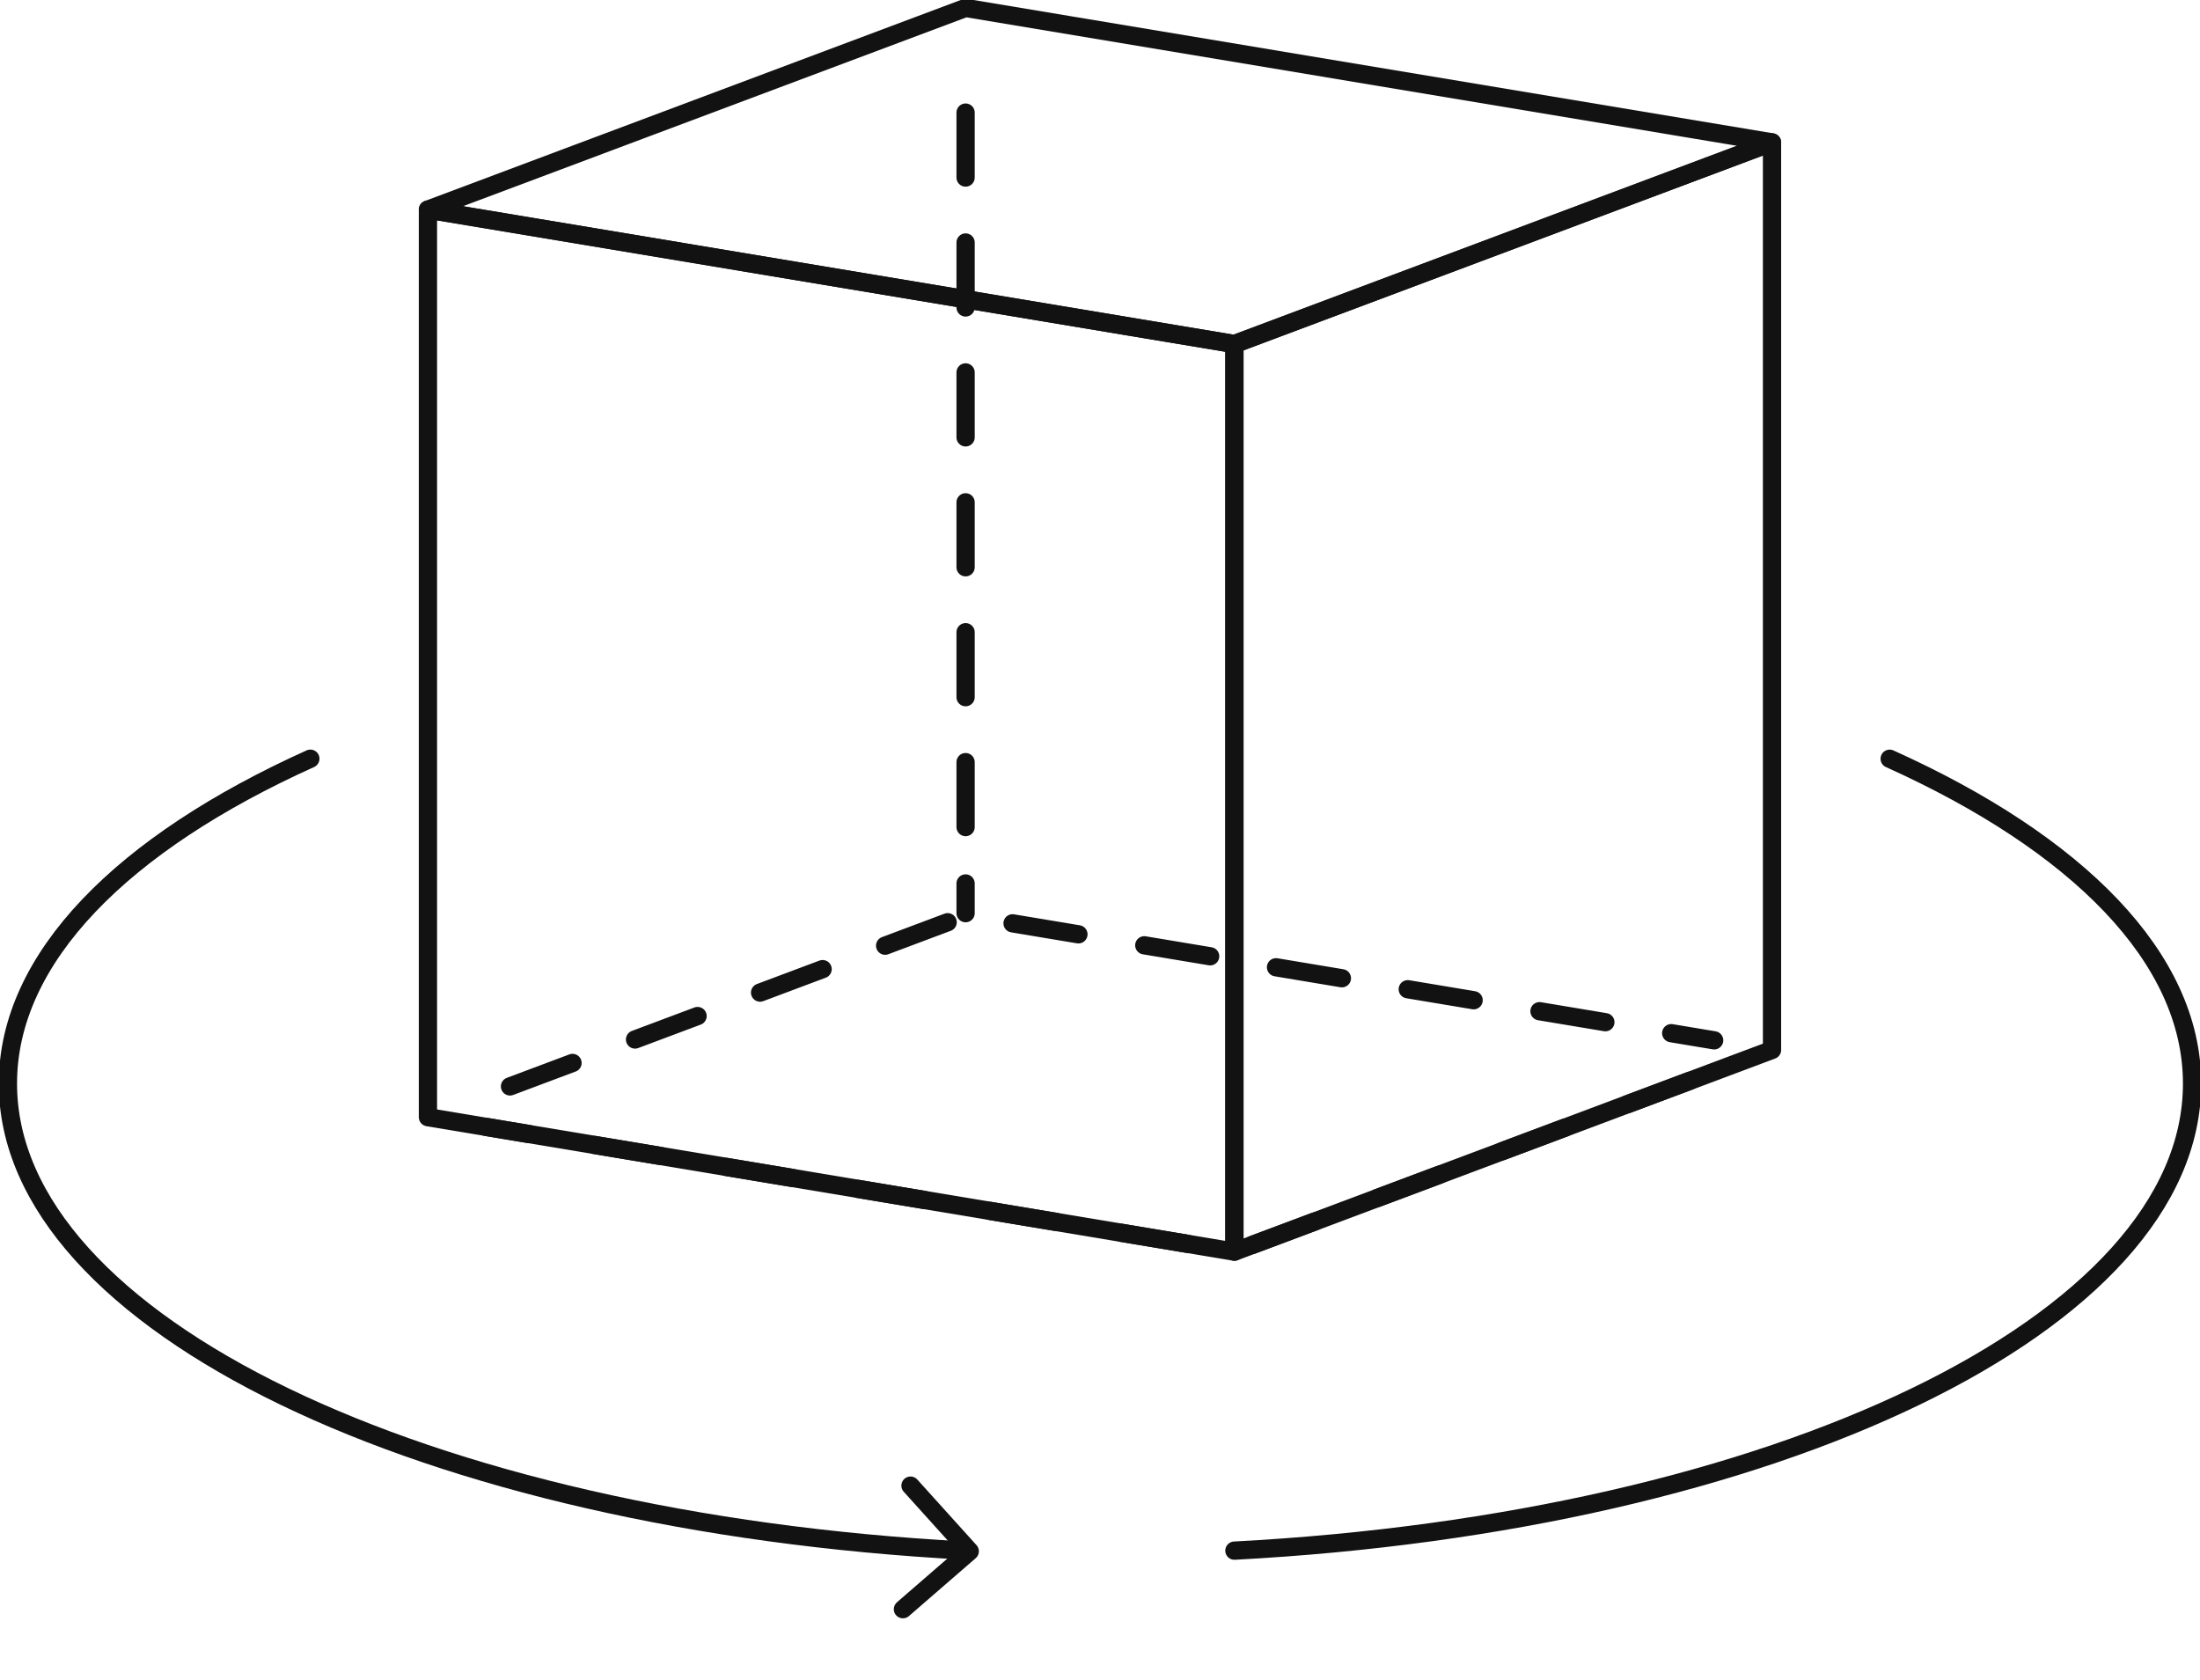
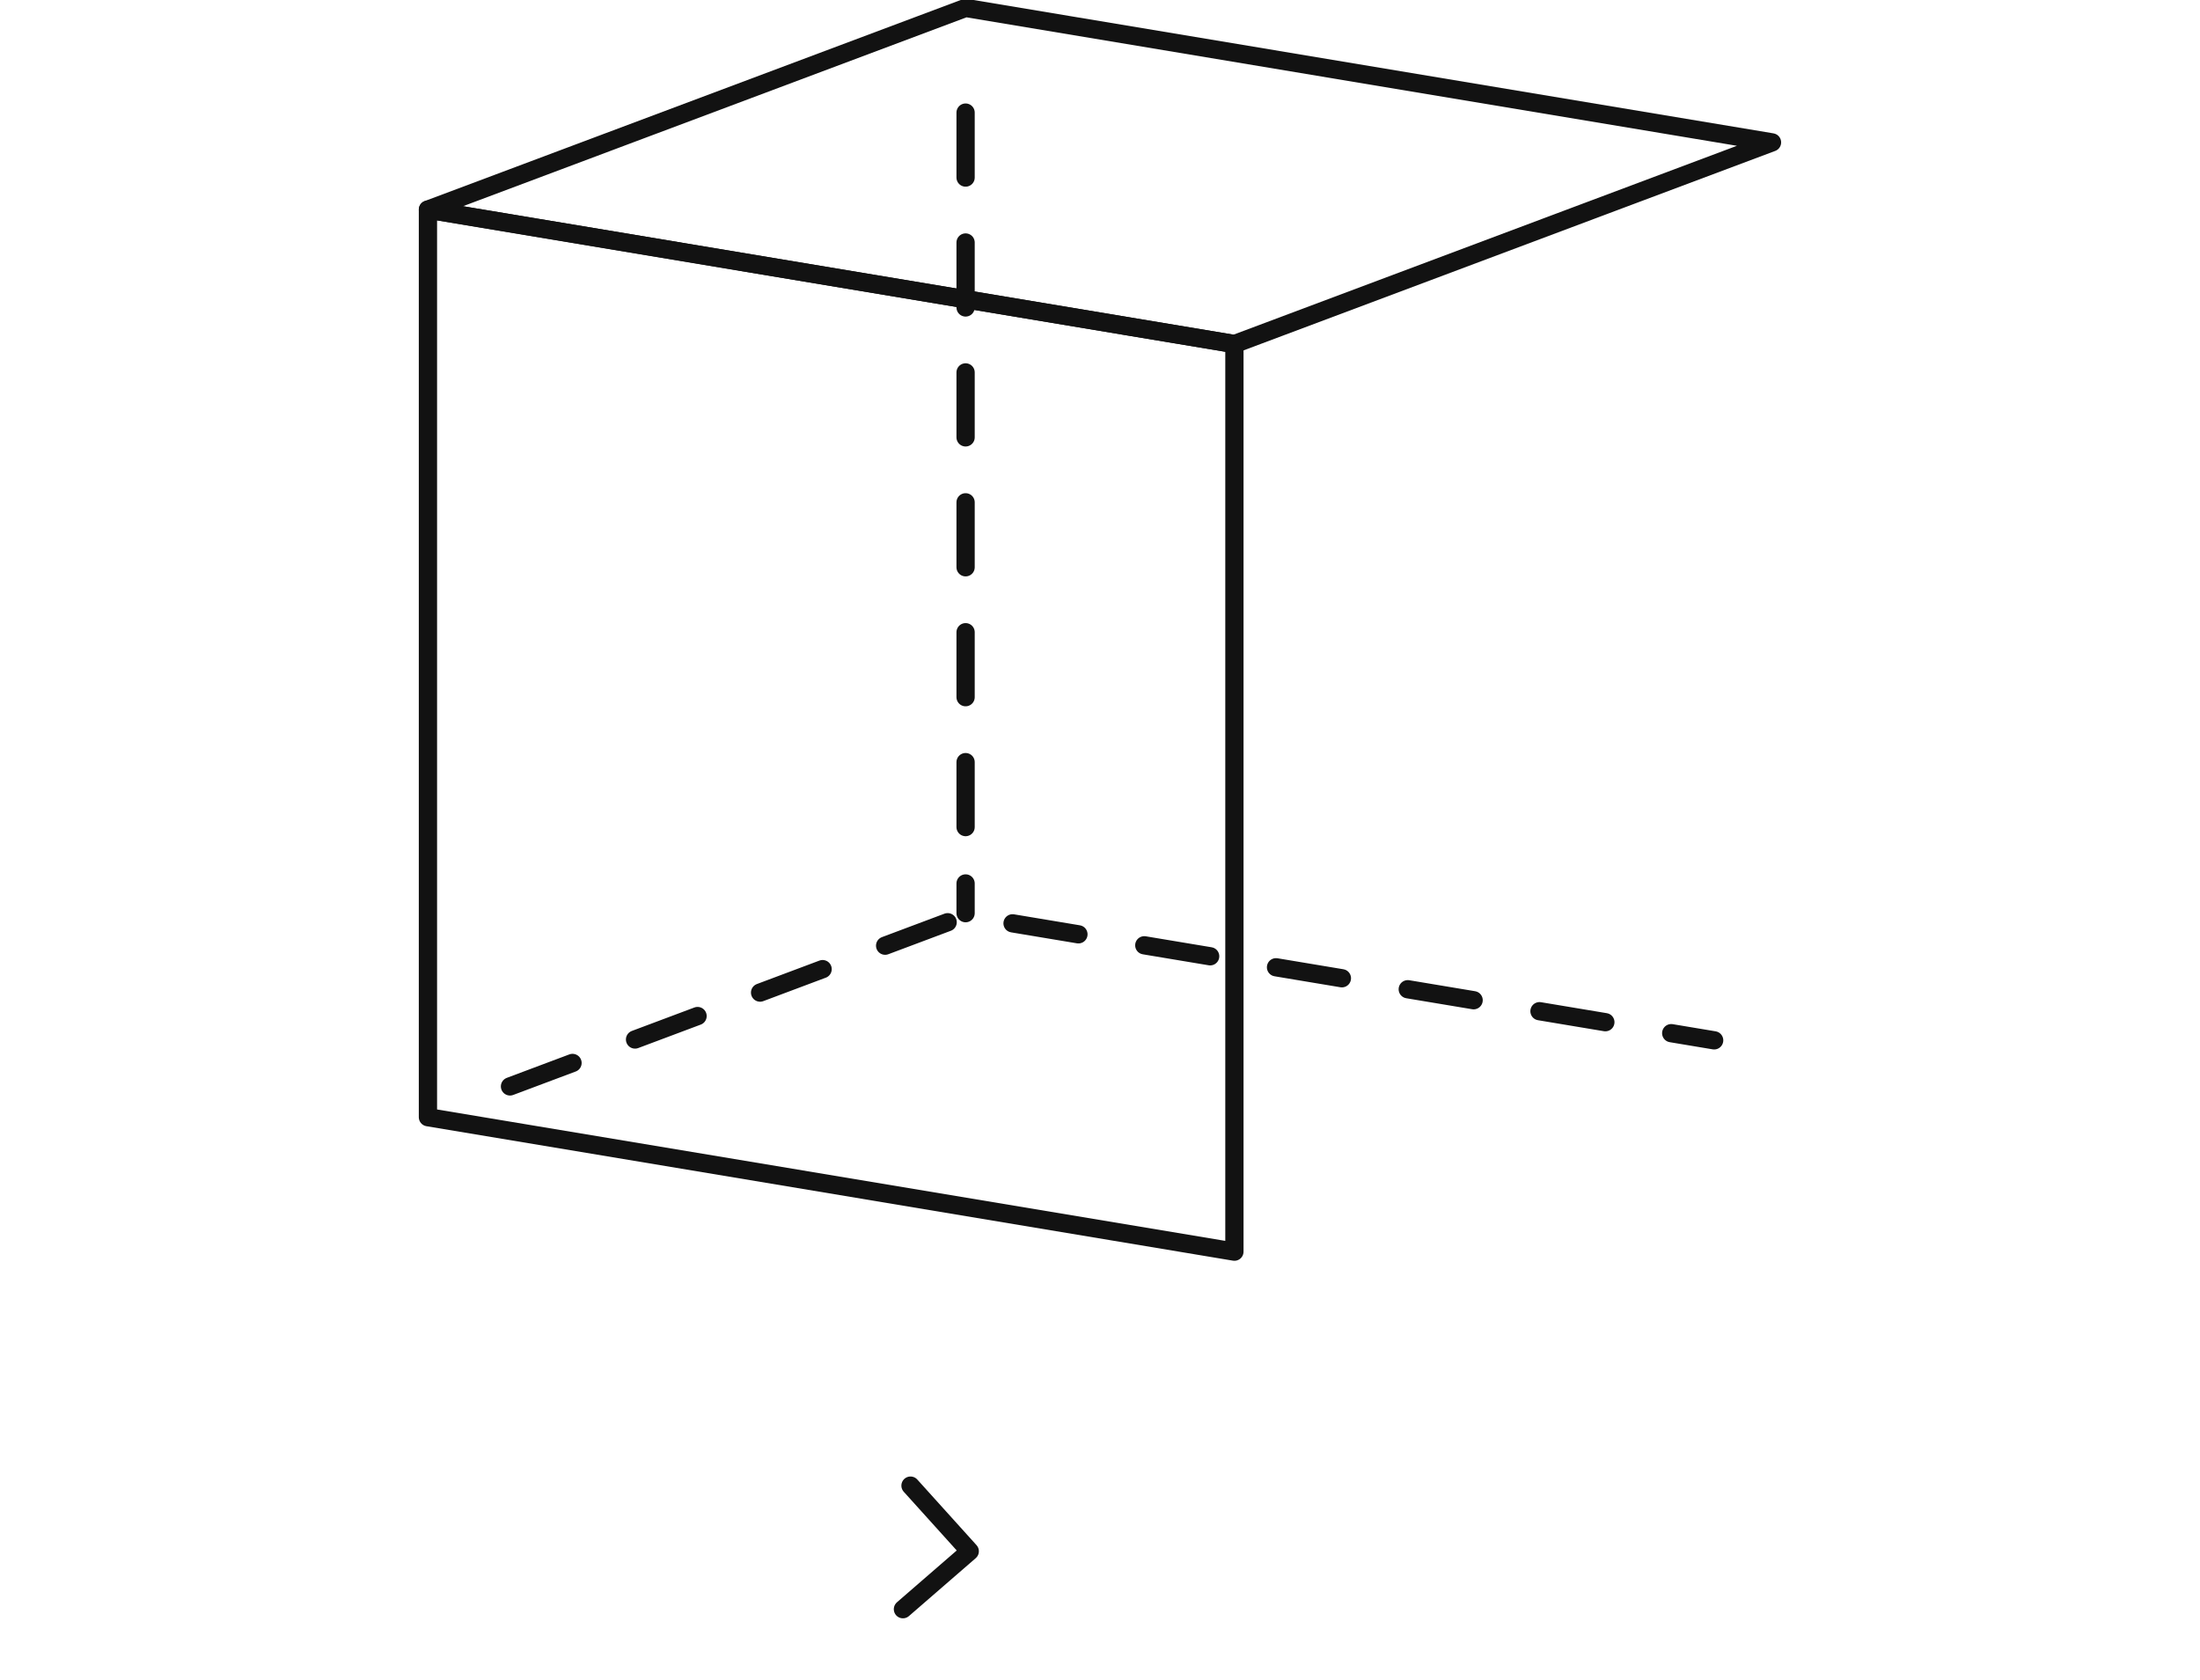
<svg xmlns="http://www.w3.org/2000/svg" width="482" height="368" viewBox="0 0 482 368" fill="none">
  <g clip-path="url(#clip0_843_5105)">
    <path d="M111.736 238.011L211.551 200.568L375.556 227.917" stroke="#121212" stroke-width="4" stroke-linecap="round" stroke-linejoin="round" stroke-dasharray="14.63 14.63" />
-     <path d="M370.264 236.77L270.448 274.212L106.436 246.872" stroke="#121212" stroke-width="4" stroke-linecap="round" stroke-linejoin="round" stroke-dasharray="14.63 14.63" />
    <path d="M211.553 200.057V193.547" stroke="#121212" stroke-width="4" stroke-linecap="round" stroke-linejoin="round" />
    <path d="M211.553 181.197V14.425" stroke="#121212" stroke-width="4" stroke-linecap="round" stroke-linejoin="round" stroke-dasharray="14.23 14.23" />
    <path d="M199.484 325.472L212.462 339.852L197.825 352.542" stroke="#121212" stroke-width="4" stroke-linecap="round" stroke-linejoin="round" />
-     <path d="M270.447 339.715C388.7 333.465 480.264 290.035 480.264 237.395C480.264 209.778 455.024 184.721 414.01 166.225" stroke="#121212" stroke-width="4" stroke-linecap="round" stroke-linejoin="round" />
-     <path d="M67.997 166.216C26.974 184.72 1.734 209.777 1.734 237.386C1.734 290.026 93.307 333.457 211.551 339.706" stroke="#121212" stroke-width="4" stroke-linecap="round" stroke-linejoin="round" />
    <path d="M93.758 45.922V244.755L270.447 274.212V75.379L93.758 45.922Z" stroke="#121212" stroke-width="4" stroke-linecap="round" stroke-linejoin="round" />
-     <path d="M270.447 75.379V274.212L388.232 230.026V31.193L270.447 75.379Z" stroke="#121212" stroke-width="4" stroke-linecap="round" stroke-linejoin="round" />
    <path d="M93.758 45.922L211.551 1.736L388.231 31.193L270.447 75.379L93.758 45.922Z" stroke="#121212" stroke-width="4" stroke-linecap="round" stroke-linejoin="round" />
  </g>
  <defs>
    <clipPath id="clip0_843_5105">
      <rect width="482" height="368" fill="white" />
    </clipPath>
  </defs>
</svg>